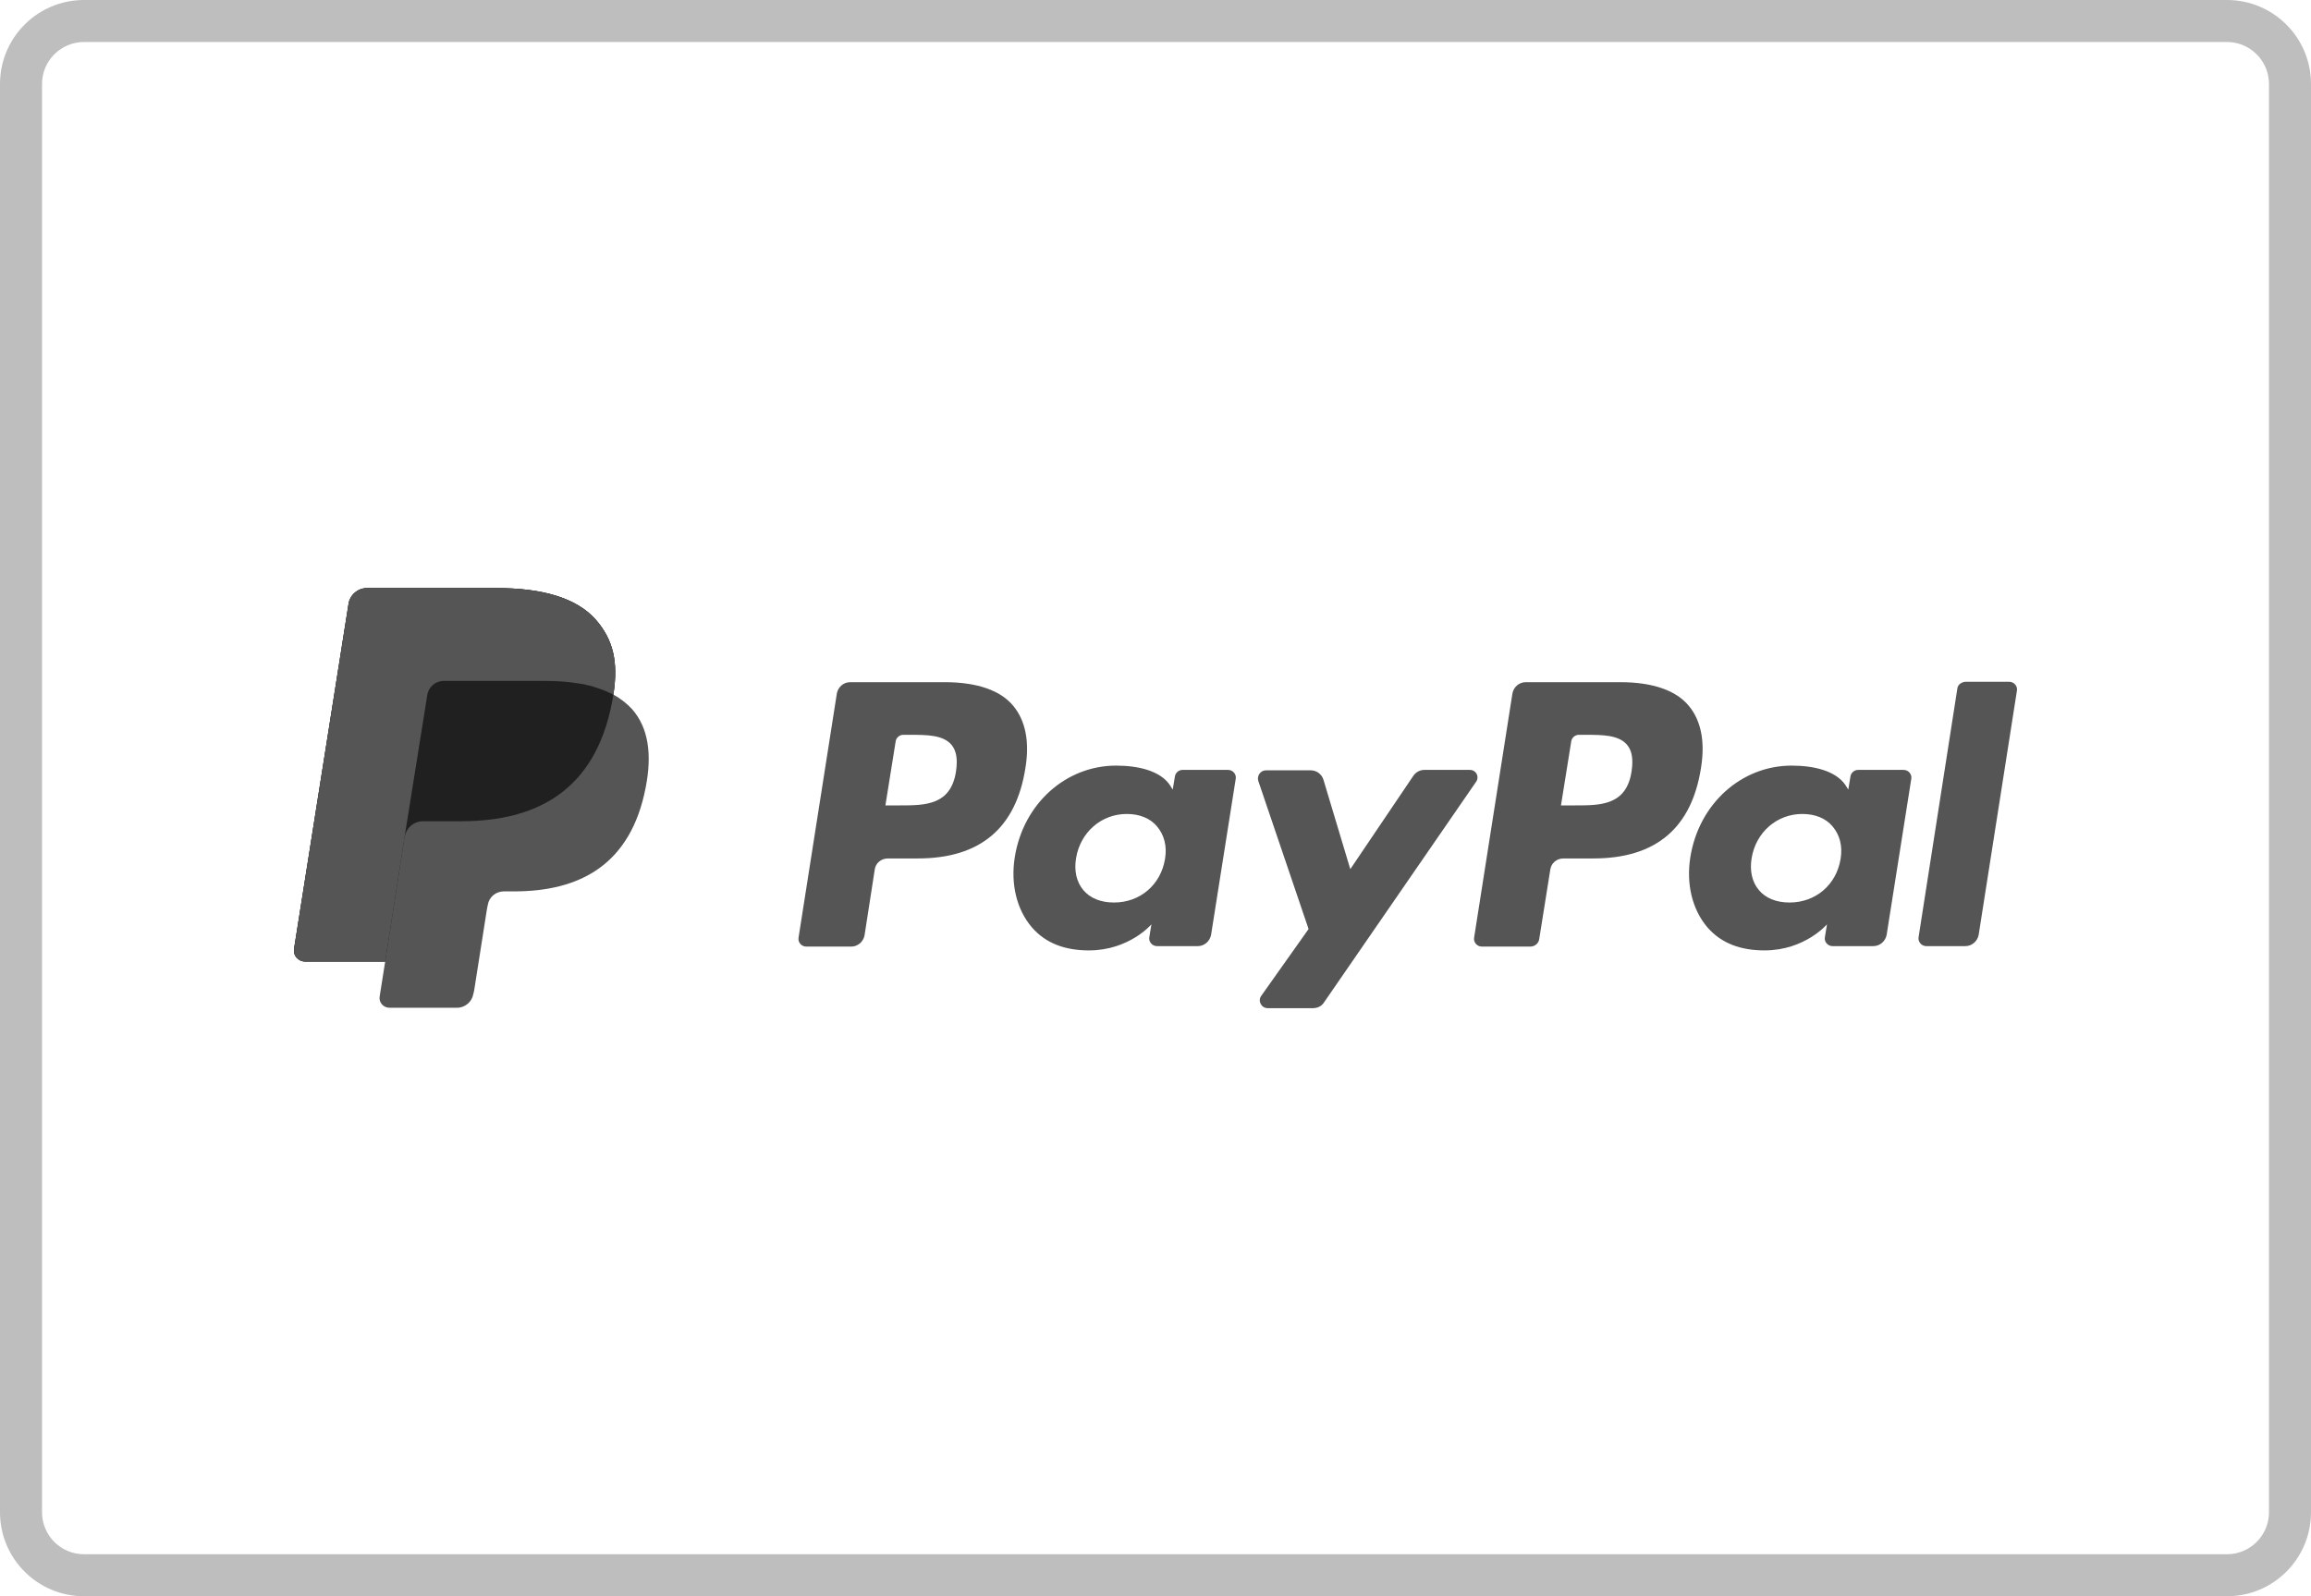
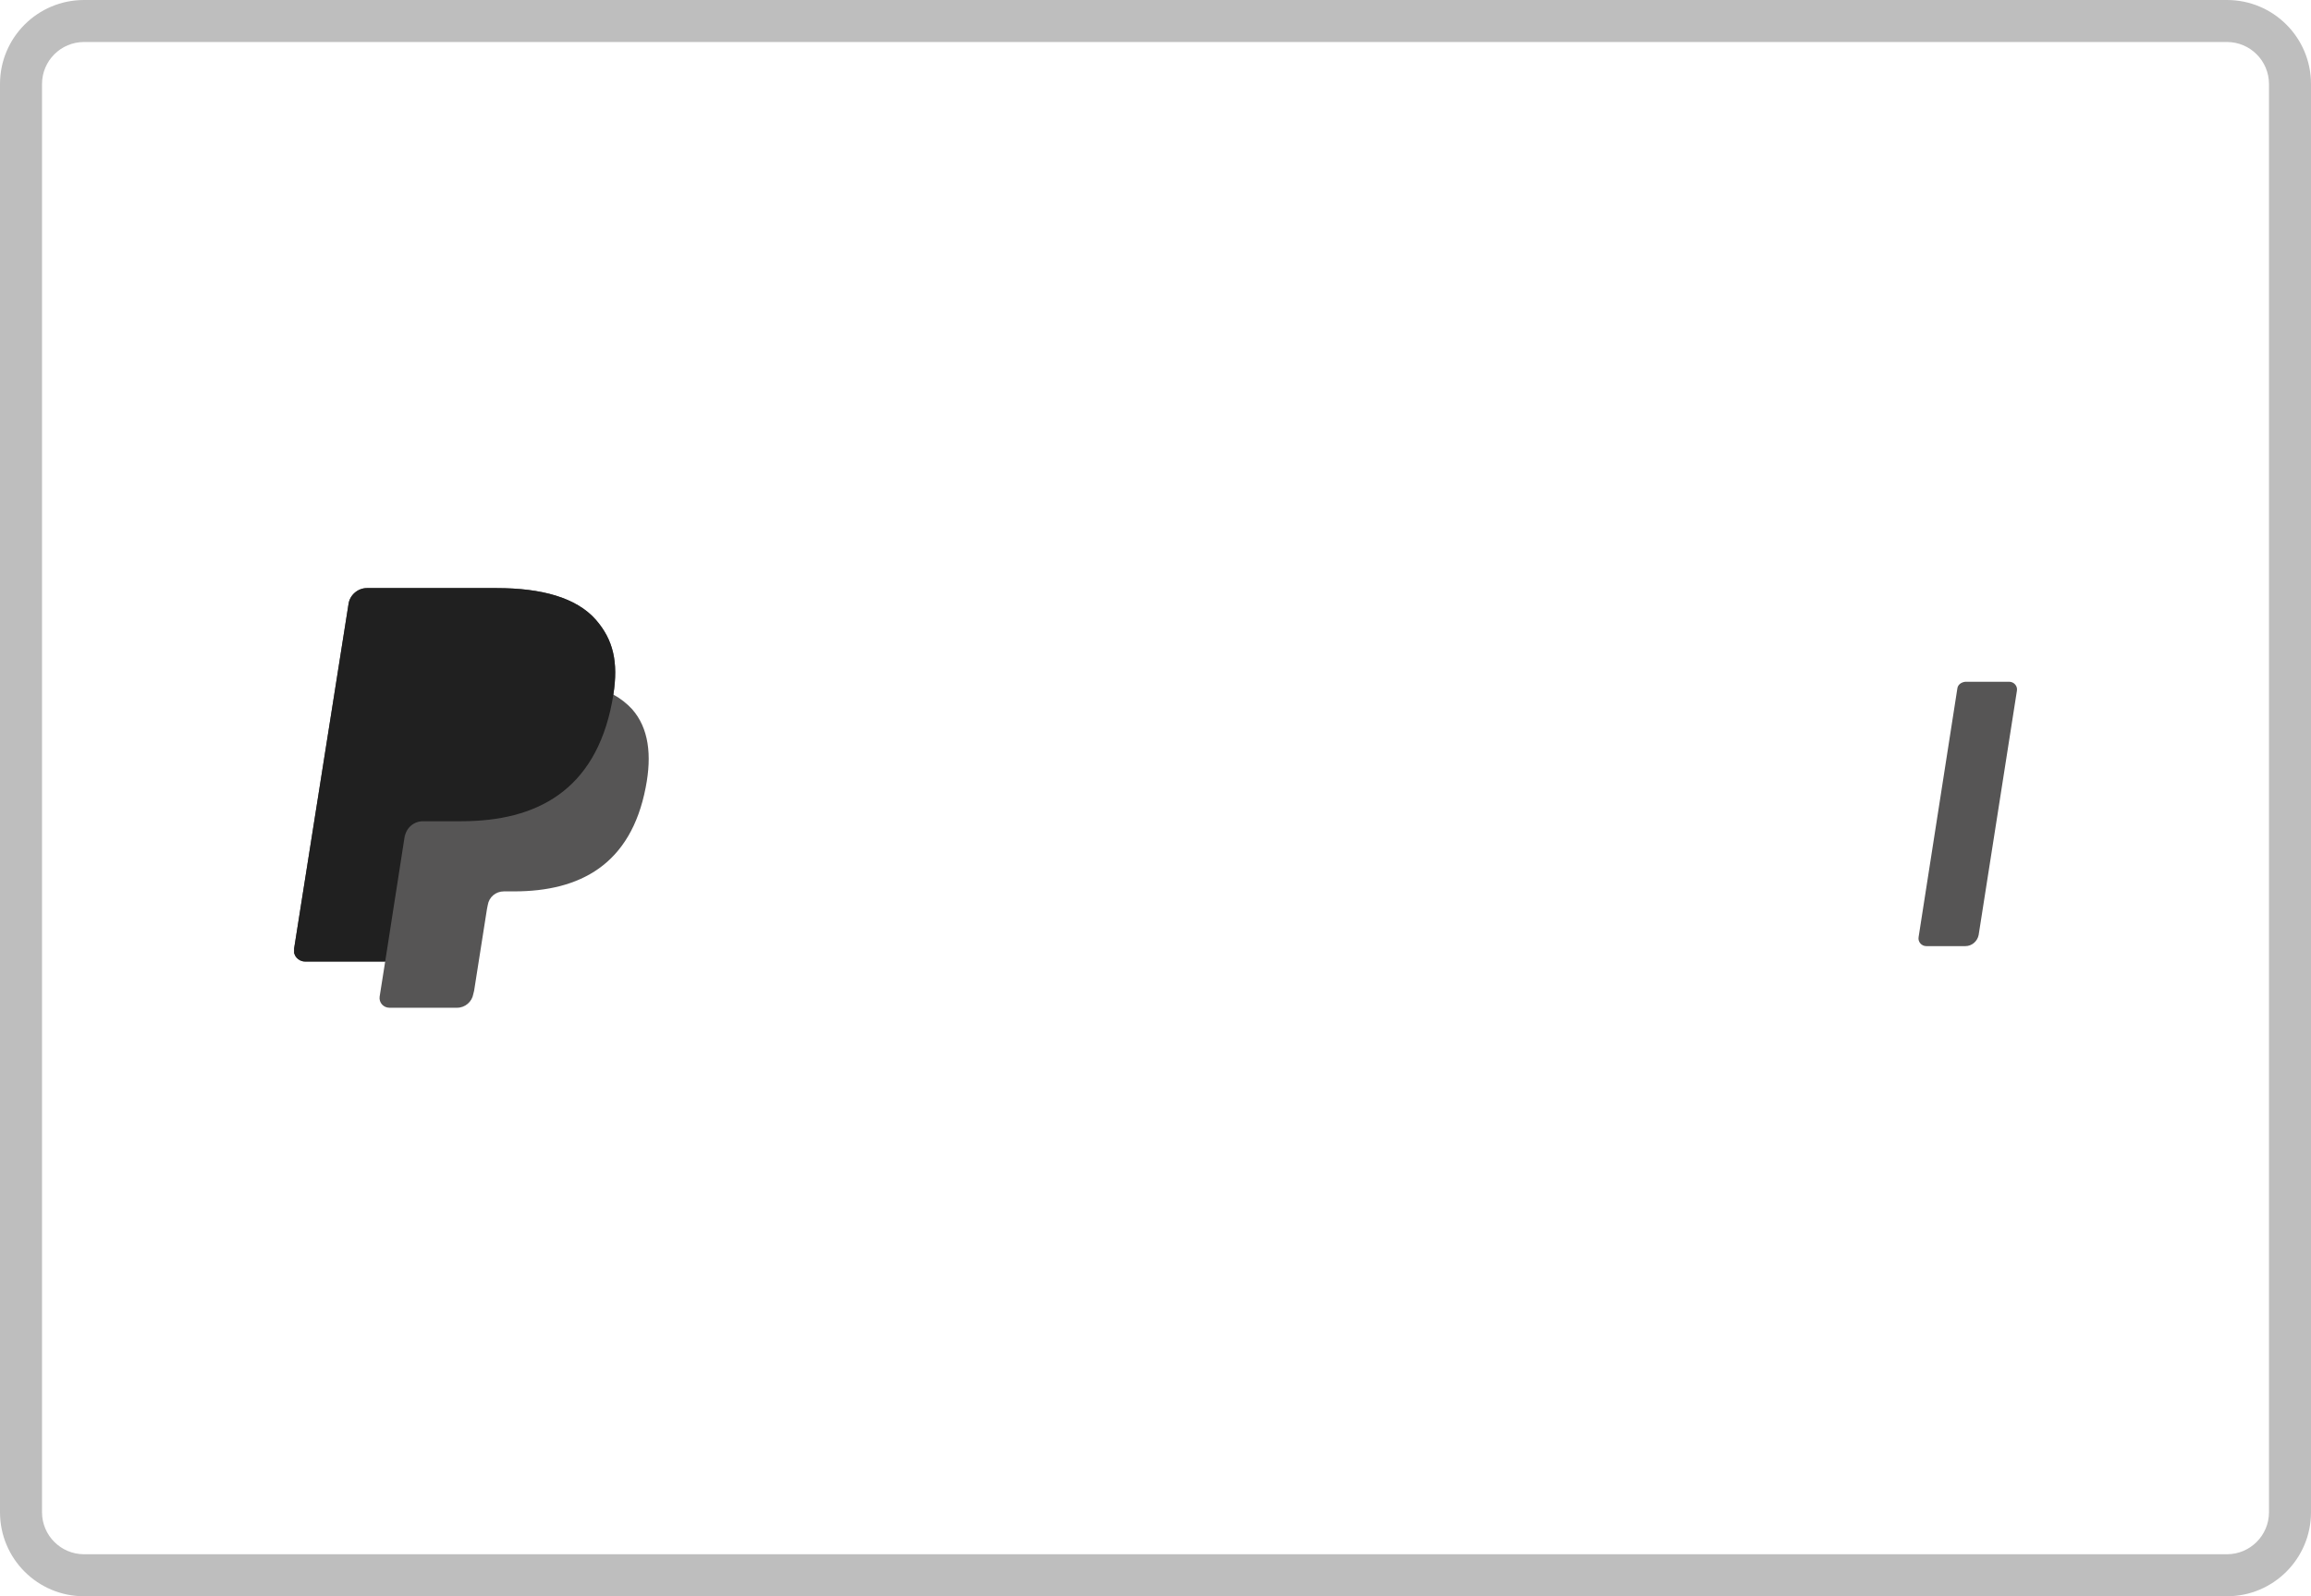
<svg xmlns="http://www.w3.org/2000/svg" width="55" height="38" viewBox="0 0 55 38" fill="none">
  <path fill-rule="evenodd" clip-rule="evenodd" d="M53 1H2C1.448 1 1 1.448 1 2V36C1 36.552 1.448 37 2 37H53C53.552 37 54 36.552 54 36V2C54 1.448 53.552 1 53 1ZM2 0C0.895 0 0 0.895 0 2V36C0 37.105 0.895 38 2 38H53C54.105 38 55 37.105 55 36V2C55 0.895 54.105 0 53 0H2Z" fill="#BEBEBE" />
  <g clip-path="url(#clip0)">
-     <path d="M38.568 16.24H36.309C36.157 16.24 36.025 16.352 35.995 16.505L35.083 22.32C35.063 22.432 35.154 22.534 35.265 22.534H36.42C36.532 22.534 36.623 22.452 36.633 22.35L36.896 20.701C36.917 20.548 37.048 20.436 37.21 20.436H37.92C39.409 20.436 40.26 19.713 40.483 18.277C40.584 17.656 40.483 17.157 40.199 16.811C39.895 16.434 39.328 16.24 38.568 16.24ZM38.831 18.358C38.71 19.173 38.092 19.173 37.494 19.173H37.15L37.393 17.656C37.403 17.564 37.484 17.493 37.575 17.493H37.727C38.132 17.493 38.517 17.493 38.72 17.727C38.842 17.87 38.872 18.073 38.831 18.358Z" fill="#565555" />
-     <path d="M22.49 16.24H20.231C20.079 16.24 19.947 16.352 19.917 16.505L19.005 22.32C18.985 22.432 19.076 22.534 19.187 22.534H20.261C20.413 22.534 20.545 22.422 20.575 22.269L20.818 20.701C20.838 20.548 20.97 20.436 21.132 20.436H21.841C23.331 20.436 24.182 19.713 24.405 18.277C24.506 17.656 24.405 17.157 24.121 16.811C23.817 16.434 23.25 16.24 22.49 16.24ZM22.753 18.358C22.632 19.173 22.014 19.173 21.416 19.173H21.072L21.315 17.656C21.325 17.564 21.406 17.493 21.497 17.493H21.649C22.054 17.493 22.439 17.493 22.642 17.727C22.763 17.87 22.794 18.073 22.753 18.358ZM29.227 18.328H28.143C28.052 18.328 27.971 18.399 27.961 18.491L27.91 18.796L27.839 18.684C27.606 18.348 27.089 18.226 26.562 18.226C25.367 18.226 24.354 19.132 24.151 20.405C24.05 21.037 24.192 21.648 24.557 22.075C24.891 22.462 25.357 22.625 25.914 22.625C26.877 22.625 27.403 22.004 27.403 22.004L27.353 22.309C27.332 22.422 27.424 22.523 27.535 22.523H28.508C28.66 22.523 28.791 22.411 28.822 22.259L29.409 18.542C29.43 18.44 29.349 18.328 29.227 18.328ZM27.727 20.446C27.626 21.067 27.13 21.485 26.512 21.485C26.198 21.485 25.945 21.383 25.782 21.189C25.62 20.996 25.559 20.731 25.61 20.426C25.712 19.815 26.208 19.377 26.816 19.377C27.12 19.377 27.373 19.479 27.535 19.672C27.707 19.876 27.778 20.14 27.727 20.446Z" fill="#565555" />
-     <path d="M45.305 18.328H44.221C44.13 18.328 44.048 18.399 44.038 18.491L43.988 18.796L43.917 18.684C43.684 18.348 43.167 18.226 42.64 18.226C41.445 18.226 40.432 19.132 40.229 20.405C40.128 21.037 40.27 21.648 40.634 22.075C40.969 22.462 41.435 22.625 41.992 22.625C42.954 22.625 43.481 22.004 43.481 22.004L43.431 22.31C43.41 22.422 43.501 22.523 43.613 22.523H44.585C44.737 22.523 44.869 22.411 44.9 22.259L45.487 18.542C45.507 18.44 45.426 18.328 45.305 18.328ZM43.805 20.446C43.704 21.067 43.208 21.485 42.59 21.485C42.276 21.485 42.022 21.383 41.86 21.189C41.698 20.996 41.637 20.731 41.688 20.426C41.789 19.815 42.286 19.377 42.894 19.377C43.197 19.377 43.451 19.479 43.613 19.672C43.785 19.876 43.856 20.14 43.805 20.446Z" fill="#565555" />
-     <path d="M34.982 18.328H33.898C33.797 18.328 33.696 18.379 33.635 18.471L32.136 20.691L31.497 18.562C31.457 18.43 31.335 18.338 31.193 18.338H30.13C29.998 18.338 29.907 18.471 29.947 18.593L31.143 22.116L30.018 23.705C29.927 23.827 30.018 24 30.17 24H31.254C31.355 24 31.457 23.949 31.507 23.868L35.114 18.634C35.225 18.501 35.134 18.328 34.982 18.328Z" fill="#565555" />
    <path d="M46.583 16.393L45.661 22.309C45.641 22.421 45.732 22.523 45.843 22.523H46.775C46.927 22.523 47.059 22.411 47.09 22.259L48.001 16.444C48.022 16.332 47.93 16.23 47.819 16.23H46.775C46.674 16.24 46.593 16.301 46.583 16.393Z" fill="#565555" />
    <path d="M14.597 16.536C14.718 15.762 14.597 15.232 14.181 14.754C13.715 14.224 12.885 14 11.821 14H8.731C8.518 14 8.326 14.163 8.295 14.377L6.999 22.584C6.968 22.747 7.1 22.89 7.262 22.89H9.167L9.035 23.725C9.015 23.868 9.126 23.99 9.268 23.99H10.879C11.071 23.99 11.233 23.847 11.264 23.664L11.284 23.582L11.588 21.648L11.608 21.546C11.639 21.352 11.801 21.22 11.993 21.22H12.236C13.796 21.22 15.012 20.589 15.367 18.745C15.519 17.971 15.438 17.33 15.043 16.882C14.921 16.75 14.769 16.627 14.597 16.536Z" fill="#565555" />
    <path d="M14.597 16.536C14.718 15.762 14.597 15.232 14.181 14.754C13.715 14.224 12.885 14 11.821 14H8.731C8.518 14 8.326 14.163 8.295 14.377L6.999 22.584C6.968 22.747 7.1 22.89 7.262 22.89H9.167L9.643 19.835L9.633 19.927C9.663 19.713 9.845 19.55 10.068 19.55H10.98C12.763 19.55 14.161 18.827 14.566 16.719L14.597 16.536Z" fill="#202020" />
-     <path d="M10.169 16.546C10.19 16.413 10.271 16.312 10.382 16.25C10.433 16.23 10.494 16.21 10.544 16.21H12.976C13.259 16.21 13.533 16.23 13.776 16.271C13.847 16.281 13.918 16.291 13.979 16.312C14.05 16.322 14.111 16.342 14.171 16.363L14.262 16.393C14.384 16.434 14.495 16.485 14.597 16.536C14.718 15.762 14.597 15.232 14.181 14.754C13.715 14.224 12.885 14 11.821 14H8.731C8.518 14 8.326 14.163 8.295 14.377L6.999 22.584C6.968 22.747 7.1 22.89 7.262 22.89H9.167L9.643 19.835L10.169 16.546Z" fill="#565555" />
  </g>
  <defs>
    <clipPath id="clip0">
      <rect width="41" height="10" fill="white" transform="translate(7 14)" />
    </clipPath>
  </defs>
</svg>